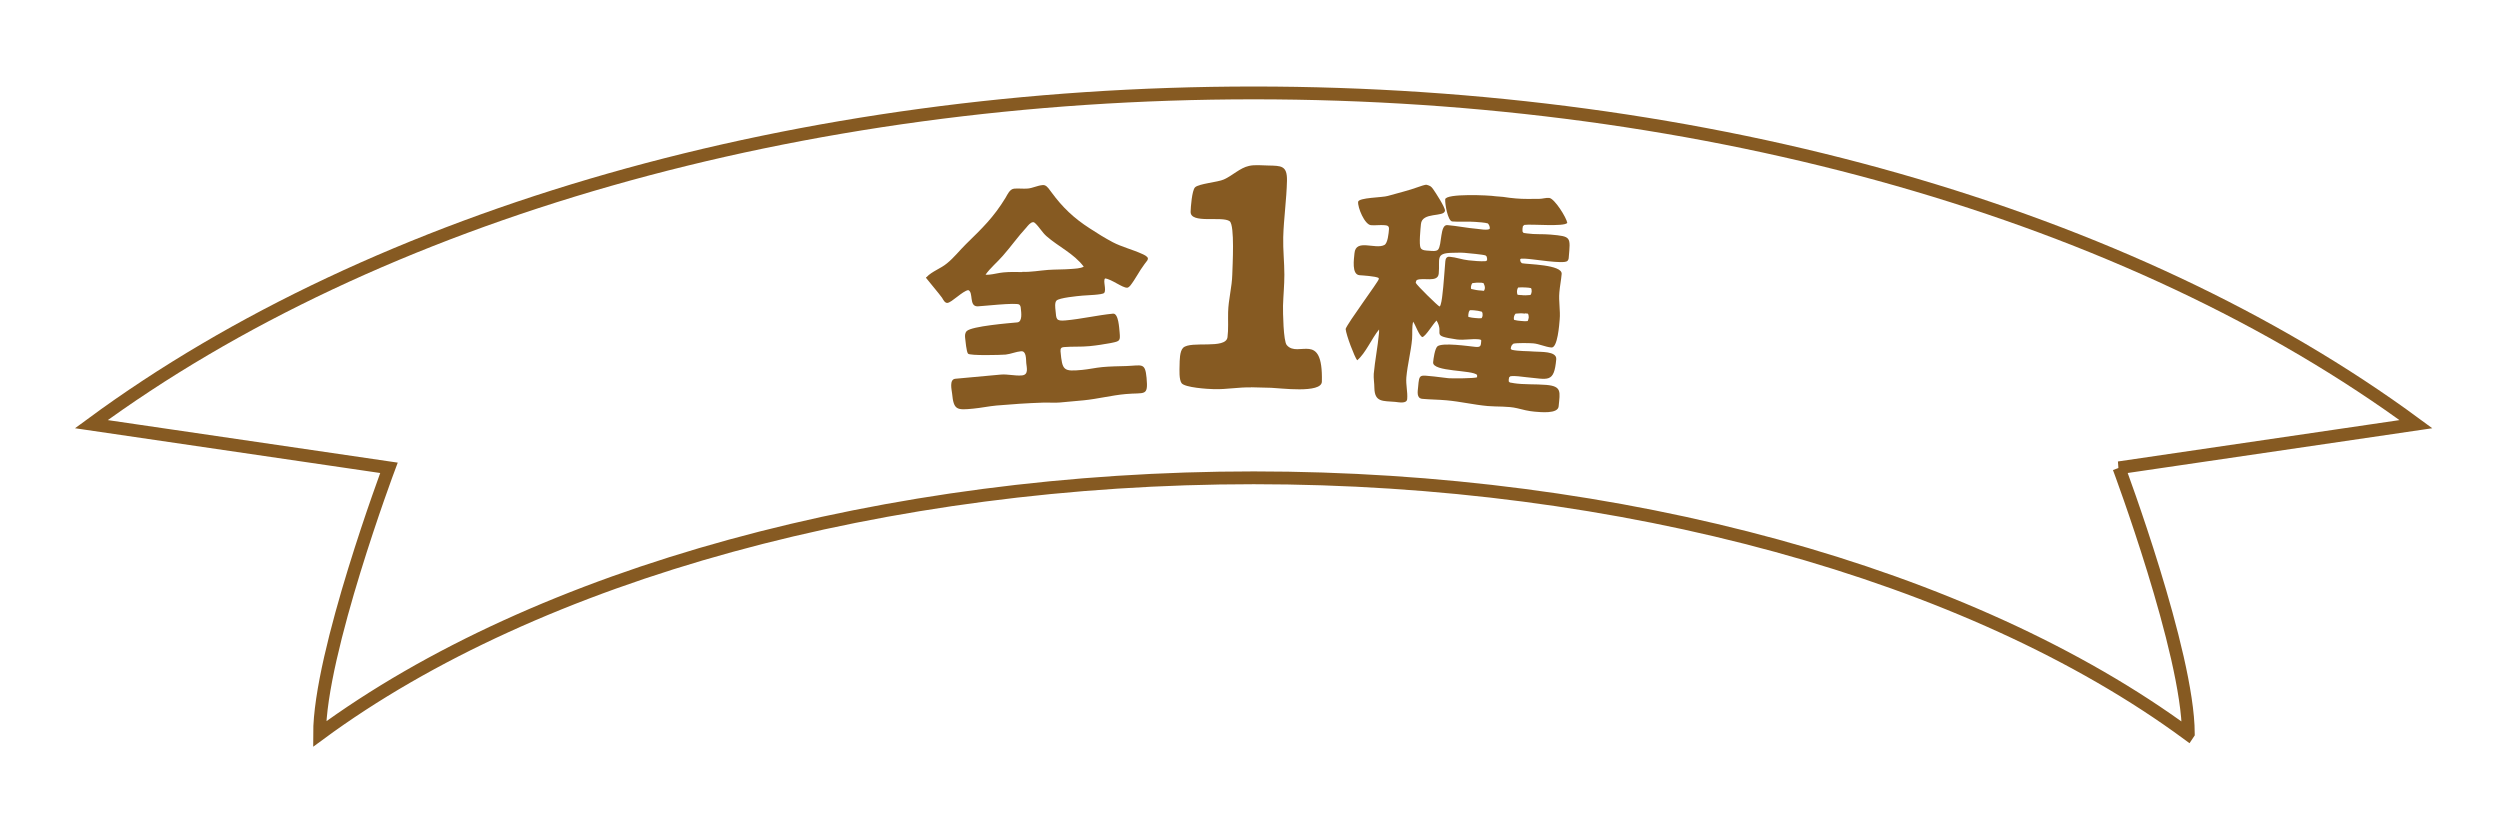
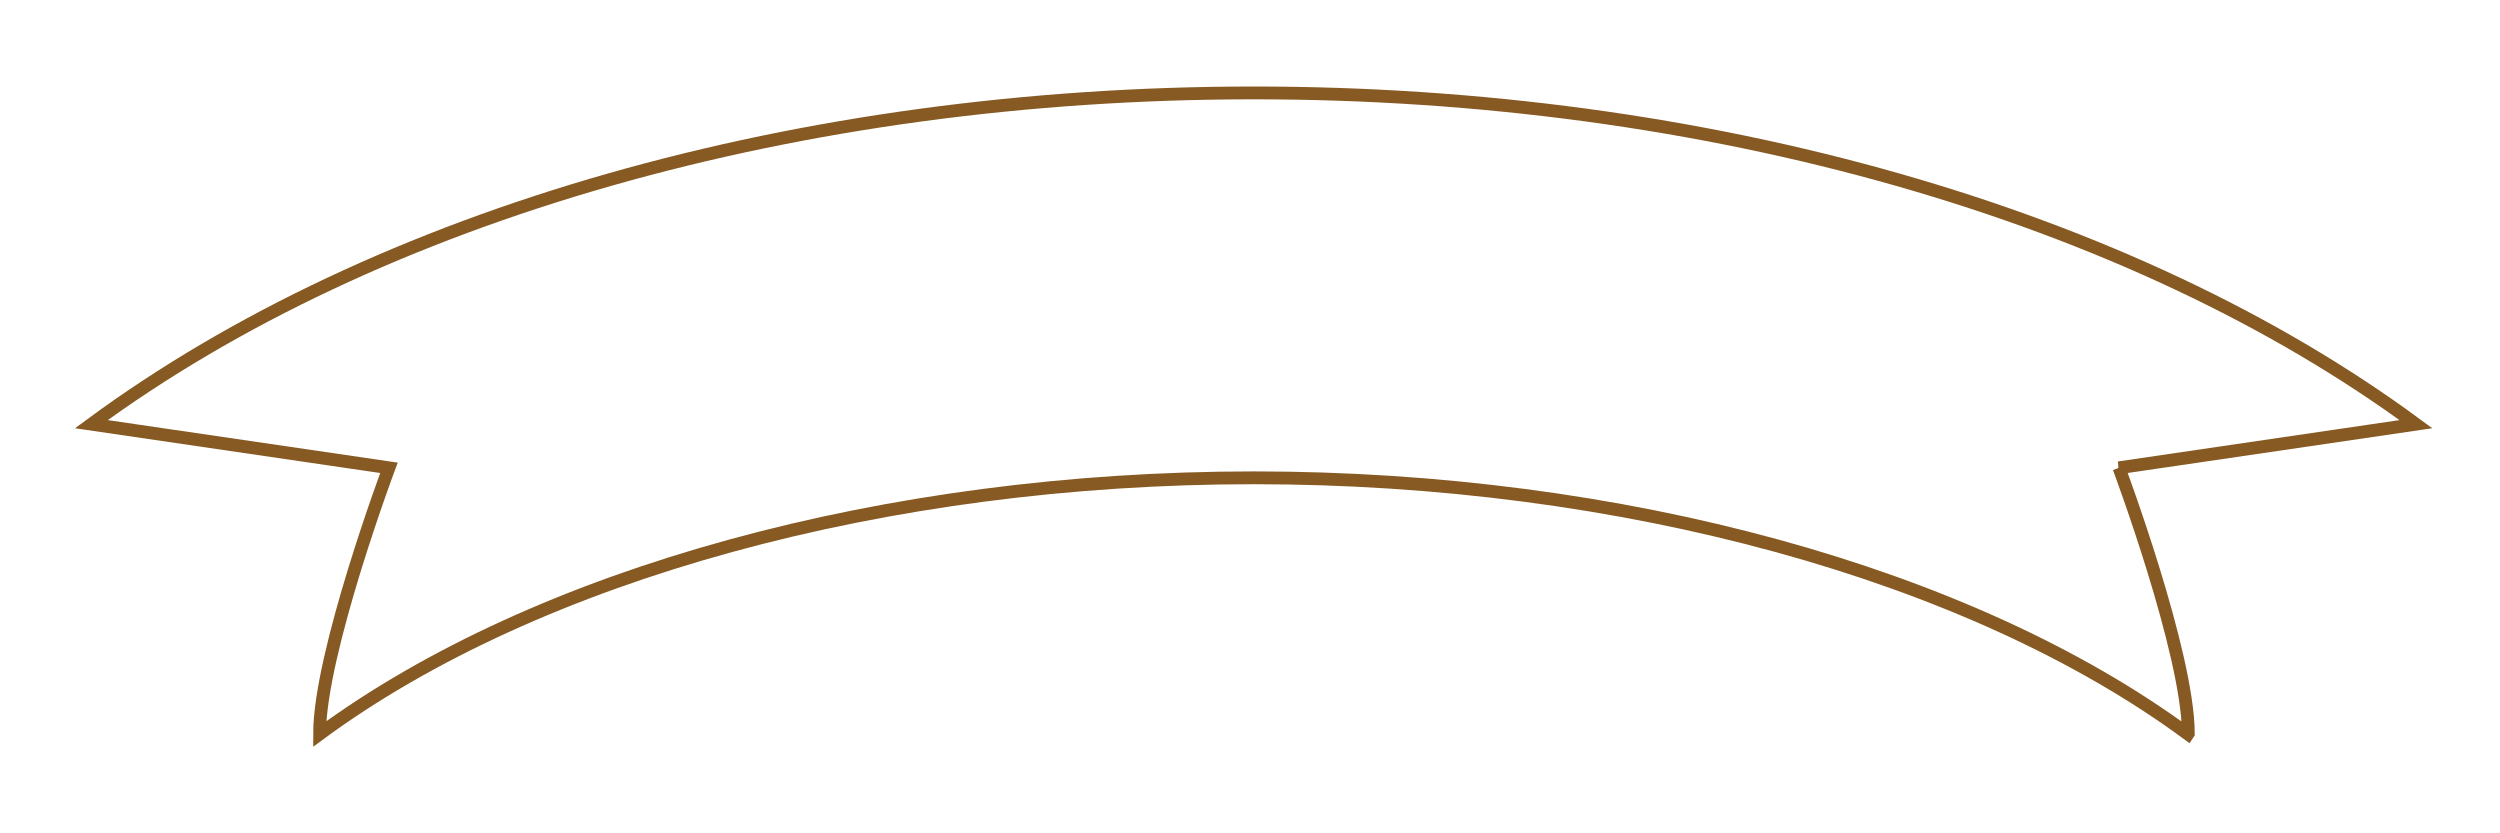
<svg xmlns="http://www.w3.org/2000/svg" id="_レイヤー_2" viewBox="0 0 240 80">
  <defs>
    <style>.cls-1,.cls-2{fill:none;}.cls-2{stroke:#865a22;stroke-miterlimit:10;stroke-width:1.23px;}.cls-3{fill:#865a22;}</style>
  </defs>
  <g id="assets">
    <path class="cls-2" d="M203.41,44.91l28.52-4.19h0c-27.44-20.21-68.11-31.8-111.58-31.8S36.21,20.51,8.77,40.72l28.57,4.19s-6.67,17.81-6.66,25.56c20.92-15.4,54.44-24.6,89.68-24.6s68.76,9.19,89.68,24.6l.04-.06c-.03-7.78-6.66-25.5-6.66-25.5Z" />
-     <path class="cls-3" d="M88.95,26.6c.53-.56,1.37-.82,1.96-1.32.66-.53,1.22-1.25,1.81-1.83,1.57-1.54,2.65-2.56,3.81-4.46.19-.33.41-.84.83-.88.44-.04.87.03,1.31-.01.46-.04.93-.29,1.41-.33.07,0,.15-.01.22.02.28.11.46.45.64.67,1.07,1.46,2.16,2.49,3.67,3.46.71.47,1.46.93,2.21,1.33.86.45,1.91.71,2.81,1.12.16.07.55.24.57.44,0,.04-.01.09-.03.14-.02.07-.26.33-.3.41-.51.67-.87,1.44-1.38,2.08-.06.07-.18.17-.27.18-.44.04-1.5-.82-2.13-.89-.23.2.15,1.1-.09,1.39-.16.19-1.69.22-2.09.26-.46.04-2.25.21-2.49.48-.18.19-.12.68-.09.94.08.84.03,1.04.96.96,1.54-.14,3.04-.5,4.56-.65.53-.05.59,1.39.63,1.76.08.86.04.88-.79,1.05-.7.13-1.38.24-2.1.31-.81.08-1.64.02-2.46.09-.26.02-.34.14-.32.41.17,1.85.27,1.95,2.08,1.78.64-.06,1.29-.21,1.93-.27.75-.07,1.55-.08,2.3-.1,1.51-.05,1.81-.37,1.95,1.13.17,1.83-.16,1.39-2.01,1.56-1.34.12-2.69.47-4.03.6l-2.29.21c-.51.05-1.07-.01-1.58.01-1.51.05-3.01.15-4.5.28-.75.07-1.49.23-2.24.3-1.56.15-1.87.15-2.02-1.46-.03-.31-.3-1.35.31-1.41l4.36-.4c.66-.06,1.37.14,2.03.08.66-.06.47-.71.42-1.19-.03-.37.02-1.18-.5-1.13-.48.04-1,.27-1.48.32-.46.04-3.43.12-3.61-.09-.15-.16-.25-1.26-.28-1.53-.02-.22-.02-.46.16-.64.49-.47,4.08-.76,4.85-.83.51-.05.38-.97.34-1.32-.01-.15-.03-.29-.15-.39-.26-.22-3.71.17-4,.17-.86.01-.37-1.36-.9-1.56-.55.09-1.58,1.19-2,1.23-.24.02-.4-.3-.51-.49-.18-.27-1.53-1.88-1.53-1.9v-.09ZM98.14,26.1c.83.03,1.67-.13,2.49-.19.73-.05,1.49-.03,2.21-.09.35-.03.88-.04,1.2-.22-.96-1.27-2.42-1.91-3.58-2.93-.41-.36-.68-.87-1.09-1.25-.07-.06-.12-.1-.21-.09-.24.02-.48.33-.62.5-.81.87-1.49,1.85-2.28,2.74-.52.6-1.2,1.16-1.65,1.8.11.01.22,0,.33,0,.46-.04.94-.18,1.4-.22.57-.05,1.22-.05,1.8-.03Z" />
-     <path class="cls-3" d="M120.11,37.19c-1.19-.03-2.36.2-3.55.17-.59-.01-2.83-.15-3.13-.58-.25-.35-.2-1.25-.19-1.71s0-1.36.35-1.69c.75-.69,4.08.18,4.25-1,.1-.76.04-1.61.06-2.41.03-1.22.37-2.4.4-3.62.02-.82.25-4.73-.25-5.11-.72-.53-3.78.28-3.75-.91.01-.45.13-2.04.42-2.34.35-.36,2.17-.49,2.77-.76.8-.35,1.56-1.12,2.41-1.3.54-.13,1.28-.05,1.84-.04,1.25.03,1.84-.01,1.81,1.46-.04,1.81-.31,3.62-.36,5.43-.03,1.19.11,2.41.11,3.6,0,.99-.1,1.98-.13,2.97-.01.62.03,3.4.36,3.78,1.1,1.3,3.49-1.48,3.37,3.51-.03,1.16-4.07.61-4.86.59l-1.95-.05Z" />
-     <path class="cls-3" d="M145.28,36.78c1.03.16,2.1.08,3.16.17,1.52.13,1.32.67,1.19,2.06-.07.75-1.76.55-2.31.51-.57-.05-1.14-.19-1.68-.33-.87-.21-1.92-.13-2.82-.21-1.32-.12-2.62-.43-3.95-.55-.77-.07-1.55-.07-2.32-.14-.59-.05-.45-.71-.41-1.15.11-1.28.14-1.12,1.51-1,.46.04.94.13,1.41.17.37.03,2.51.02,2.74-.09v-.11s0-.11,0-.11c-.4-.5-4.3-.29-4.22-1.22.03-.35.16-1.27.4-1.52.44-.41,3.04-.02,3.66.04.53.05.52-.11.56-.59.01-.13-.21-.13-.28-.14-.66-.06-1.36.1-2.04.02-2.67-.39-1.16-.46-1.97-1.82-.34.32-1.02,1.49-1.36,1.59-.32-.12-.65-1.15-.89-1.48-.13.52-.06,1.13-.1,1.66-.11,1.23-.44,2.45-.55,3.68-.06.73.14,1.41.08,2.09-.04.48-.83.3-1.16.27-1.17-.1-1.96.05-1.99-1.33,0-.44-.09-.94-.06-1.36.12-1.3.38-2.58.5-3.88.01-.13.02-.24.01-.38-.7.85-1.29,2.28-2.1,2.96-.26-.33-1.05-2.4-1.11-3.01.18-.56,3.16-4.56,3.18-4.78v-.11c-.29-.18-1.61-.25-1.85-.27-.77-.07-.53-1.56-.48-2.11.13-1.43,2-.33,2.87-.79.33-.17.41-1.14.44-1.49.03-.31-.12-.39-.39-.41-.44-.04-.89.03-1.33,0-.62-.05-1.29-1.71-1.24-2.24.04-.42,2.34-.41,2.85-.57,1-.29,1.98-.51,2.96-.87.14-.05.64-.23.77-.2.35.1.43.15.63.43.22.31,1.15,1.74,1.13,2.05-.06.66-2.21.09-2.31,1.3-.04.42-.2,1.96-.03,2.28.13.26.55.25.82.27.24.02.68.08.85-.1.4-.45.17-2.43.9-2.36.95.08,1.88.28,2.85.36.11,0,1.09.19,1.22-.02.02-.18-.06-.36-.18-.5-.26-.09-.96-.13-1.23-.15-.73-.06-1.47.02-2.19-.04-.44-.04-.71-1.71-.68-2.12.05-.59,4.25-.4,4.82-.3l.73.06c.42.06.81.12,1.23.15.75.07,1.48.04,2.24.04.31,0,.65-.12.96-.09.51.04,1.67,1.9,1.74,2.4-.32.39-3.45.09-4.12.19l-.14.12-.04.24v.27s.1.14.1.14l.35.05c.75.11,1.5.04,2.25.11,2,.18,1.91.21,1.74,2.2,0,.11-.04.26-.14.34-.36.32-3.33-.21-4.08-.23h-.35s-.09.05-.09.05c0,.2.02.27.17.39.48.11,3.89.12,3.81,1.03-.05.59-.17,1.16-.22,1.76-.08.86.11,1.76.03,2.62-.04.48-.2,2.73-.79,2.68s-1.17-.35-1.76-.4c-.38-.03-1.55-.05-1.89.03-.19.16-.22.22-.26.49l.1.1c.7.15,1.48.11,2.18.17.53.05,2.16-.07,2.09.74-.21,2.33-.77,1.91-2.88,1.72-.48-.04-1.05-.16-1.52-.09l-.12.1-.04.2v.2s.11.1.11.1l.37.06ZM142.6,24.52c-.24-.09-1.62-.21-2.04-.25-.37-.03-.78,0-1.15,0-1.65.03-1.16.58-1.29,1.99-.08.92-1.52.33-2.12.63-.05.06-.08.17-.09.26.11.25,2.17,2.26,2.28,2.27.15.01.26-.93.27-1.04.14-1.1.19-2.18.29-3.28.02-.26.11-.48.42-.45.62.05,1.2.28,1.81.34.53.05,1.1.12,1.66.08l.12-.08c.01-.13,0-.24-.04-.36l-.12-.12ZM140.99,30.43c.22.06.42.08.63.1.2.02.42.04.62.01.05-.06.08-.17.09-.26.01-.13,0-.27-.08-.36-.24-.07-.5-.11-.74-.13-.13-.01-.26-.02-.4-.01-.1.1-.14.28-.15.41,0,.09-.02.18.02.25ZM142.15,27.14c-.26-.02-.53,0-.8.04-.08.1-.13.23-.14.34,0,.07,0,.16.02.22.3.07.63.14.94.15l.29.03c.05-.08.08-.17.09-.26.01-.15-.06-.34-.13-.48l-.26-.05ZM146.39,30.11c-.29-.05-.6-.03-.89,0-.1.1-.15.23-.17.38,0,.07-.01.15.03.22.22.06.41.08.63.1.22.02.44.04.67.01.05-.11.09-.24.1-.35,0-.11-.02-.27-.08-.36l-.29-.03ZM145.99,28.32c.31.05.62.03.93,0,.07-.08.11-.21.12-.32,0-.11,0-.24-.06-.34-.15-.04-.31-.05-.48-.06-.24-.02-.51-.02-.75,0-.08.1-.11.23-.12.34,0,.11,0,.24.06.36l.31.03Z" />
-     <rect class="cls-1" width="240" height="80" />
  </g>
</svg>